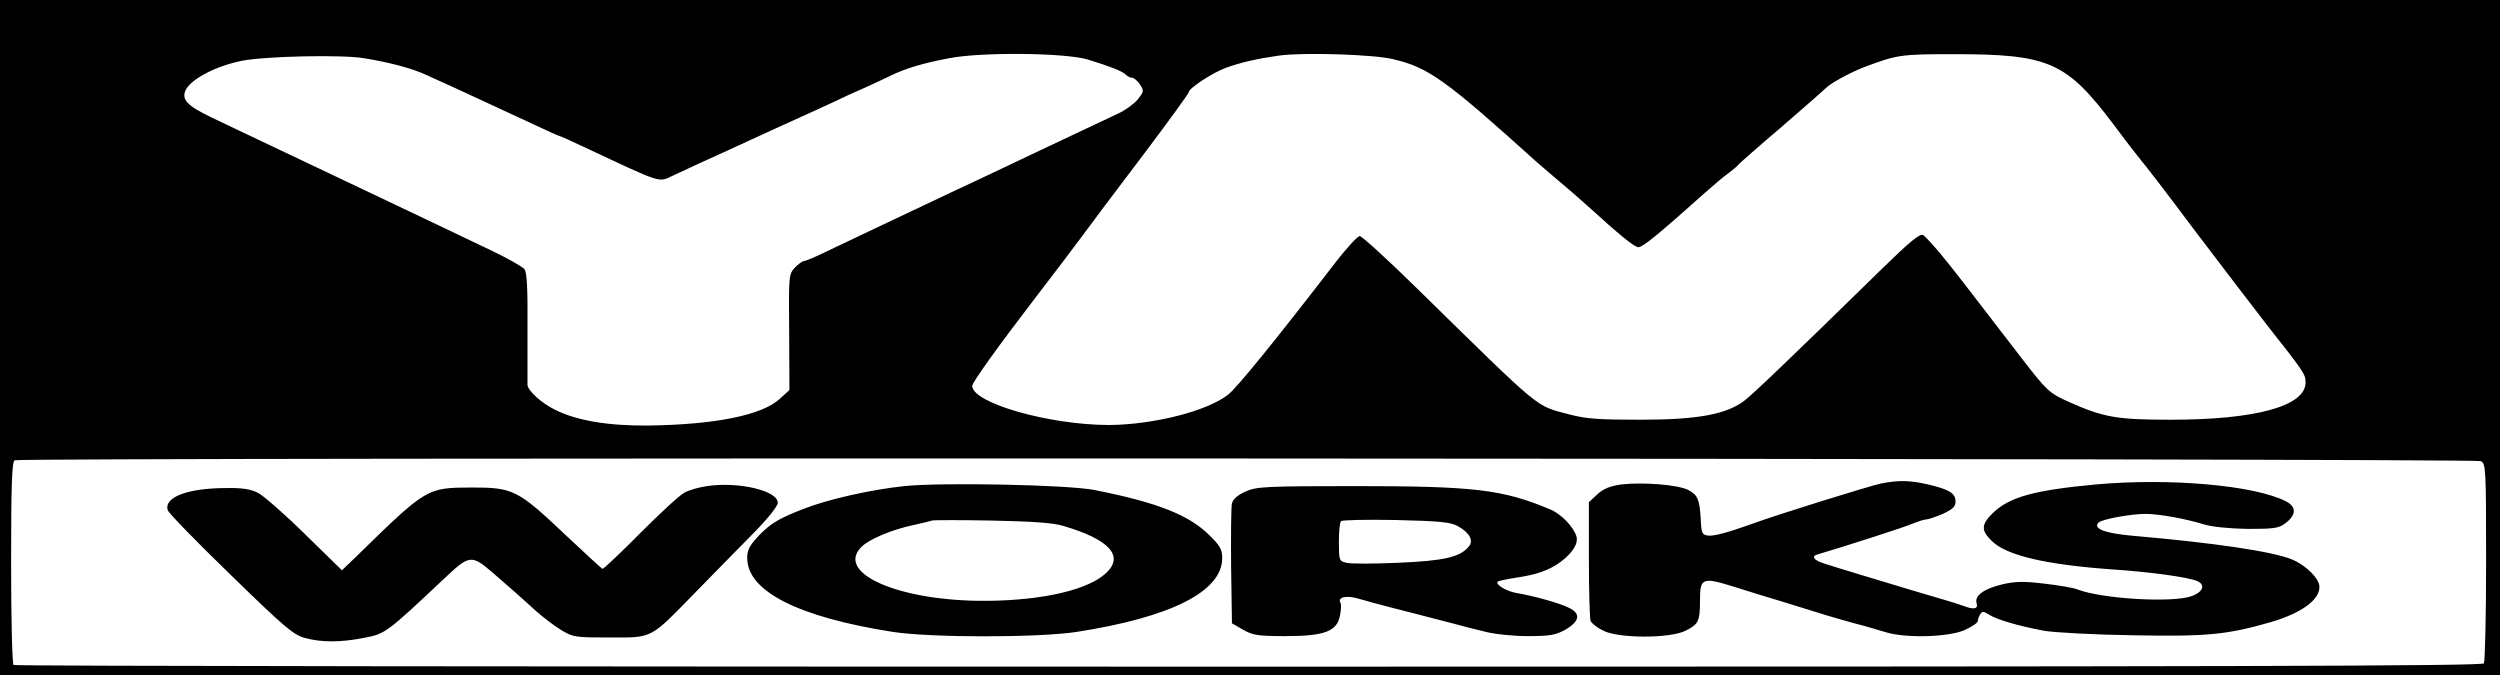
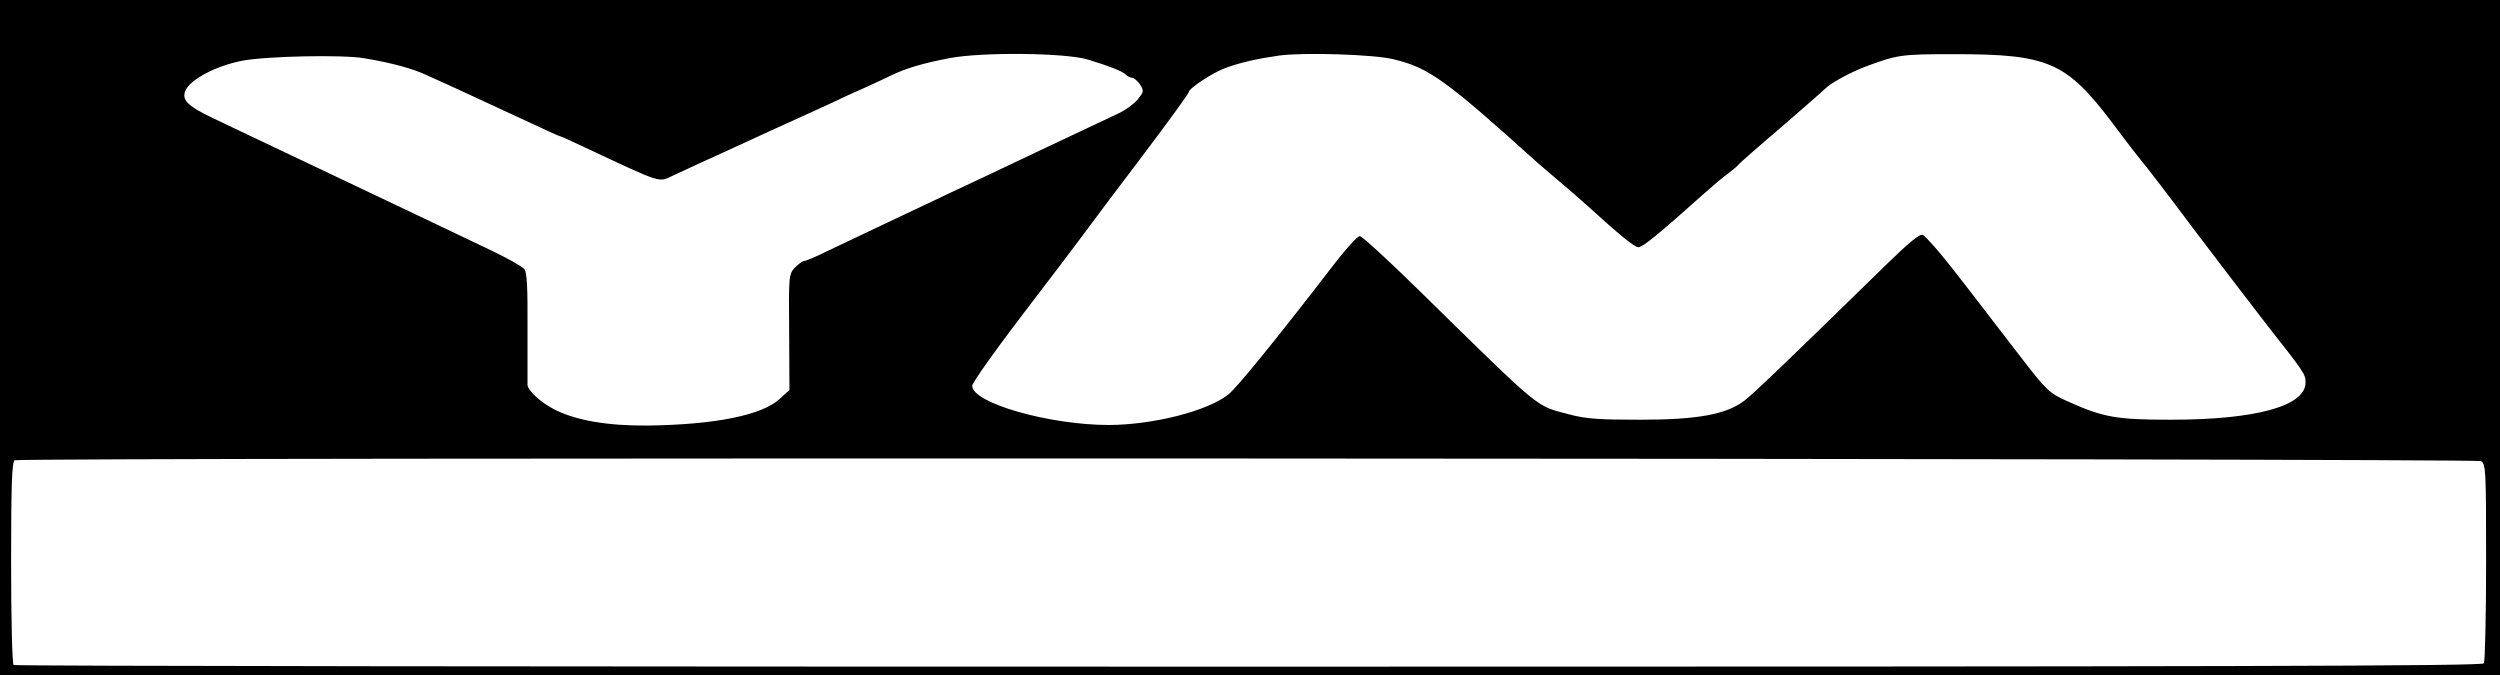
<svg xmlns="http://www.w3.org/2000/svg" height="675" viewBox="0 0 900 243" width="2500">
  <path d="M0 121.5V243h900V0H0zM391.5 21.4c7.9 2.4 12.5 4.2 13.7 5.4.7.7 1.7 1.2 2.4 1.2.6 0 1.9 1.1 2.8 2.4 1.5 2.4 1.4 2.6-.9 5.5-1.4 1.6-4.4 3.8-6.8 4.9-8.1 3.8-22.3 10.5-32.2 15.2-5.5 2.6-13.4 6.4-17.5 8.3s-11.8 5.5-17 8-14.4 6.8-20.5 9.7c-6 2.9-14.2 6.7-18.1 8.6-3.8 1.9-7.5 3.4-8 3.4-.6 0-2 1.1-3.3 2.4-2.1 2.3-2.2 2.9-2 23.2l.1 20.8-3.5 3.2c-6.4 5.9-23.4 9.3-47.7 9.6-14.1.1-25.5-1.8-33.2-5.7-4.9-2.4-9.7-6.8-9.9-8.9V118c.1-14.3-.2-19.9-1.1-21.1-.7-.9-6.2-4-12.3-6.9-12.2-5.8-29.7-14.2-42-20-4.4-2.1-13.4-6.4-20-9.5S98.2 52.8 93 50.3s-12.7-6-16.6-7.9c-9-4.3-11.1-6.5-9.6-9.9 1.9-4 10.8-8.7 20.2-10.6 8.6-1.7 36.6-2.3 44.3-.9 9.6 1.6 17.3 3.7 22.2 6 2.2 1 7 3.2 10.8 4.9 10.2 4.7 19.3 8.9 28.5 13.2 4.6 2.2 8.5 3.9 8.7 3.9s4.1 1.7 8.7 3.9c28.8 13.5 26.7 12.8 32.1 10.3 2.3-1.1 6.7-3.1 9.7-4.5s8.7-3.9 12.5-5.7c8.9-4.1 18.7-8.6 24.5-11.2 2.5-1.1 7.2-3.3 10.5-4.8 3.3-1.6 8.7-4.1 12-5.5 3.3-1.5 7.4-3.4 9-4.2 5.5-2.7 11.9-4.6 21.5-6.4 11.7-2.2 41.3-1.9 49.5.5zm110-.1c12.8 3 18.9 7.4 51.9 37.2.6.5 4.1 3.5 7.6 6.5 3.6 3 8.3 7.1 10.5 9.1C582.7 84.3 588.4 89 589.8 89c1.6 0 7.2-4.6 24.1-19.7 2.9-2.6 6.7-5.8 8.4-7 1.7-1.3 3.3-2.6 3.6-3.1.3-.4 7.1-6.4 15.1-13.2 8-6.9 15.3-13.3 16.2-14.2 1.9-1.9 8.5-5.5 13.8-7.6 12-4.5 13.1-4.7 32.5-4.7 34.1 0 40.4 2.8 57.3 25.2 5.2 7 9.9 13 10.2 13.3.4.3 9.2 11.7 19.5 25.5 10.4 13.7 22.1 29 26 34 13 16.5 13.5 17.2 13.5 20.2 0 8.5-17.9 13.4-48.5 13.4-19.4 0-24.2-.8-36.9-6.5-6.8-3-7.9-4.1-16.7-15.5-20.6-26.8-24.2-31.5-29.2-37.6-2.8-3.3-5.6-6.4-6.4-6.9-1.1-.6-4.8 2.4-14.1 11.5-34.8 34-47 45.7-50.3 48.2-6.5 4.9-16.8 6.8-37.4 6.8-14.9 0-19.4-.3-25.5-1.9-12.5-3.4-8.8-.2-54.8-45.3C499.6 93.5 490.3 85 489.5 85s-4.8 4.4-8.9 9.7c-21.4 27.8-35.4 45-38.4 47.3-7.5 6-27 10.9-42.9 11-21.5 0-49.3-7.9-49.3-14.1 0-1.2 9.3-14.2 22.5-31.4 6.6-8.6 14.3-18.7 17-22.4 2.8-3.8 12.5-16.8 21.8-29 9.2-12.2 16.7-22.5 16.7-23 0-1.3 8.5-6.9 13.1-8.6 5.4-2 11.6-3.4 19.4-4.5 8.8-1.2 34.1-.4 41 1.3zM893.1 166c1.8 1 1.9 2.5 1.9 36.3 0 19.4-.4 35.8-.8 36.5-.7 1-89.1 1.2-444.6 1.2-244.1 0-444.2-.2-444.7-.6-.5-.3-.9-16.2-.9-36.9 0-28.1.3-36.4 1.3-36.8 2.6-1.1 885.8-.7 887.8.3z" />
-   <path d="M677 174.1c-4.1.9-37.7 11.3-46 14.4-9.2 3.3-14.1 4.6-16.2 4.3-2-.3-2.3-.9-2.5-5.3-.4-7.7-1.1-9.3-4.5-11.1-3.7-1.9-16.3-2.9-24.1-2-4.2.6-6.4 1.5-8.7 3.6l-3 2.8v20.5c0 11.3.3 21.3.6 22.2.4.9 2.4 2.5 4.5 3.5 5.5 2.9 24.3 2.9 29.8 0 4.6-2.3 5.1-3.4 5.1-11 0-7.9.9-8.3 11.8-4.9 4.8 1.5 13.4 4.2 19.2 5.9 5.8 1.8 12.3 3.8 14.5 4.5s6.9 2 10.5 3c3.6.9 8.5 2.4 10.9 3.1 7.1 2.2 22.2 1.8 28.2-.7 2.7-1.2 4.9-2.7 4.9-3.3s.4-1.7.9-2.5c.7-1.1 1.2-1.1 3.2.2 2.8 1.8 10.8 4.1 19.9 5.8 3.6.6 17.9 1.4 31.9 1.6 26.8.5 33.9-.2 49.8-4.8 10.8-3.2 17.3-7.9 17.3-12.6 0-3-4.8-7.8-9.9-9.9-6.6-2.8-28-6-57.1-8.5-10.3-.9-14.7-2.6-12.5-4.8 1.3-1.2 11.6-3.1 16.9-3.1 4.8 0 14.3 1.7 21.1 3.8 3 .9 9.2 1.5 15.7 1.6 9.4 0 11.1-.2 13.5-2 4-3 4.1-5.9.3-7.9-11.3-5.8-41.7-8.5-68.5-6.1-22.6 2.1-31.4 4.6-37.4 10.6-3.9 4-3.9 6 0 9.8 5.3 5.2 19.5 8.5 43.5 10.2 13.4.9 26.6 2.7 30.2 4.1 3.3 1.3 2.4 4-1.8 5.5-6.8 2.5-32.3 1-41.1-2.4-1.4-.6-6.8-1.5-12-2.1-7.5-.9-10.6-.8-15.2.3-6.6 1.6-10 4.1-9.1 6.8.6 2-1 2.4-4.8.9-1.3-.5-4.5-1.5-7.3-2.3-2.7-.8-7.5-2.2-10.5-3.1-11.3-3.4-28.6-8.6-32.2-9.8-3.8-1.2-4.9-2.6-2.5-3.3 10.1-3 32-10 34.5-11.2 1.8-.7 3.9-1.4 4.6-1.4s3.4-.9 6-2c3.6-1.7 4.6-2.6 4.6-4.5 0-2.9-2.2-4.3-9.9-6.1-6.4-1.5-10.7-1.6-17.1-.3zM254.5 175c-2.8.4-6.4 1.4-8 2.3-1.7.8-8.8 7.4-16 14.6-7.1 7.2-13.3 13-13.6 12.9-.4-.2-6.4-5.7-13.4-12.3-17-16.1-18.8-17-33.5-17-16.5.1-16.2-.1-42.2 25.3l-4.7 4.5-13.3-13c-7.3-7.2-14.9-13.8-16.8-14.8-2.6-1.4-5.7-1.9-11.5-1.8-13.9 0-22.6 3.3-21.1 8 .3 1 10.5 11.5 22.7 23.3 19.4 18.9 22.7 21.7 26.8 22.7 5.9 1.6 12.8 1.6 21.3-.1 7.5-1.4 8.1-1.9 28.7-21.3 9.1-8.6 9.8-8.7 17.4-2.2 7.5 6.5 9.9 8.6 15.7 13.9 2.5 2.2 6.5 5.3 9 6.8 4.3 2.6 5.1 2.7 17.5 2.7 15.7 0 14.3.7 30.9-16.3 6.7-6.8 16-16.4 20.9-21.3 5.3-5.4 8.7-9.7 8.7-10.9 0-4.4-14.3-7.7-25.5-6zM325.5 175c-12.2 1.3-27.7 4.8-36.5 8.3-8.7 3.4-11.5 5.1-15.6 9.3-3.6 3.8-4.4 5.3-4.4 8.3 0 12 18.5 21.3 52.5 26.6 13.8 2.1 52.2 2.1 66 0 34.2-5.3 52.5-14.6 52.5-26.6 0-3-.8-4.5-4.4-8-7.4-7.5-18.9-12-41.6-16.5-9.8-1.9-55-2.8-68.5-1.4zm57.2 14.3c16.7 4.9 22 10.8 15.6 16.9s-22.6 9.9-42.8 10.1c-31.3.3-55-9.8-45.4-19.4 2.8-2.8 10.9-6.2 18.4-7.8 3.3-.7 6.5-1.5 7-1.7.6-.2 10.2-.2 21.5 0 14.5.3 22 .8 25.7 1.9zM448.3 177c-2.7 1.2-4.4 2.7-4.8 4.2-.3 1.3-.4 11.5-.3 22.8l.3 20.4 4 2.3c3.5 2 5.4 2.3 15.3 2.3 14 0 18.6-1.7 19.6-7.5.4-1.9.5-3.9.2-4.4-1.3-2.1 2-2.9 6.4-1.6 2.5.7 7.4 2.1 11 3 6.4 1.6 10.8 2.8 22.5 5.8 3.3.9 8.7 2.3 12.1 3.1 3.4.9 10.1 1.6 15.5 1.6 7.9 0 10-.4 13.4-2.3 5.2-3 5.7-5.8 1.3-7.9-3.4-1.7-12.7-4.3-18.8-5.3-3.6-.6-7.8-3.1-6.8-4.1.3-.3 3.2-.9 6.4-1.4 7.6-1.1 12.1-2.7 16.2-5.7 4.4-3.3 6.5-6.7 5.7-9.3-1.1-3.4-5.5-8-9.4-9.6-17.1-7.2-27.3-8.4-70.2-8.4-32.7 0-35.7.2-39.6 2zm76.5 12.4c4.2 2.3 5.8 5.2 4 7.3-3.1 3.9-9 5.2-25.5 5.9-8.8.4-17.2.4-18.6 0-2.6-.6-2.7-.9-2.7-7.5 0-3.7.3-7.1.8-7.5.4-.4 9.3-.6 19.7-.4 15.7.4 19.6.7 22.3 2.2z" />
</svg>